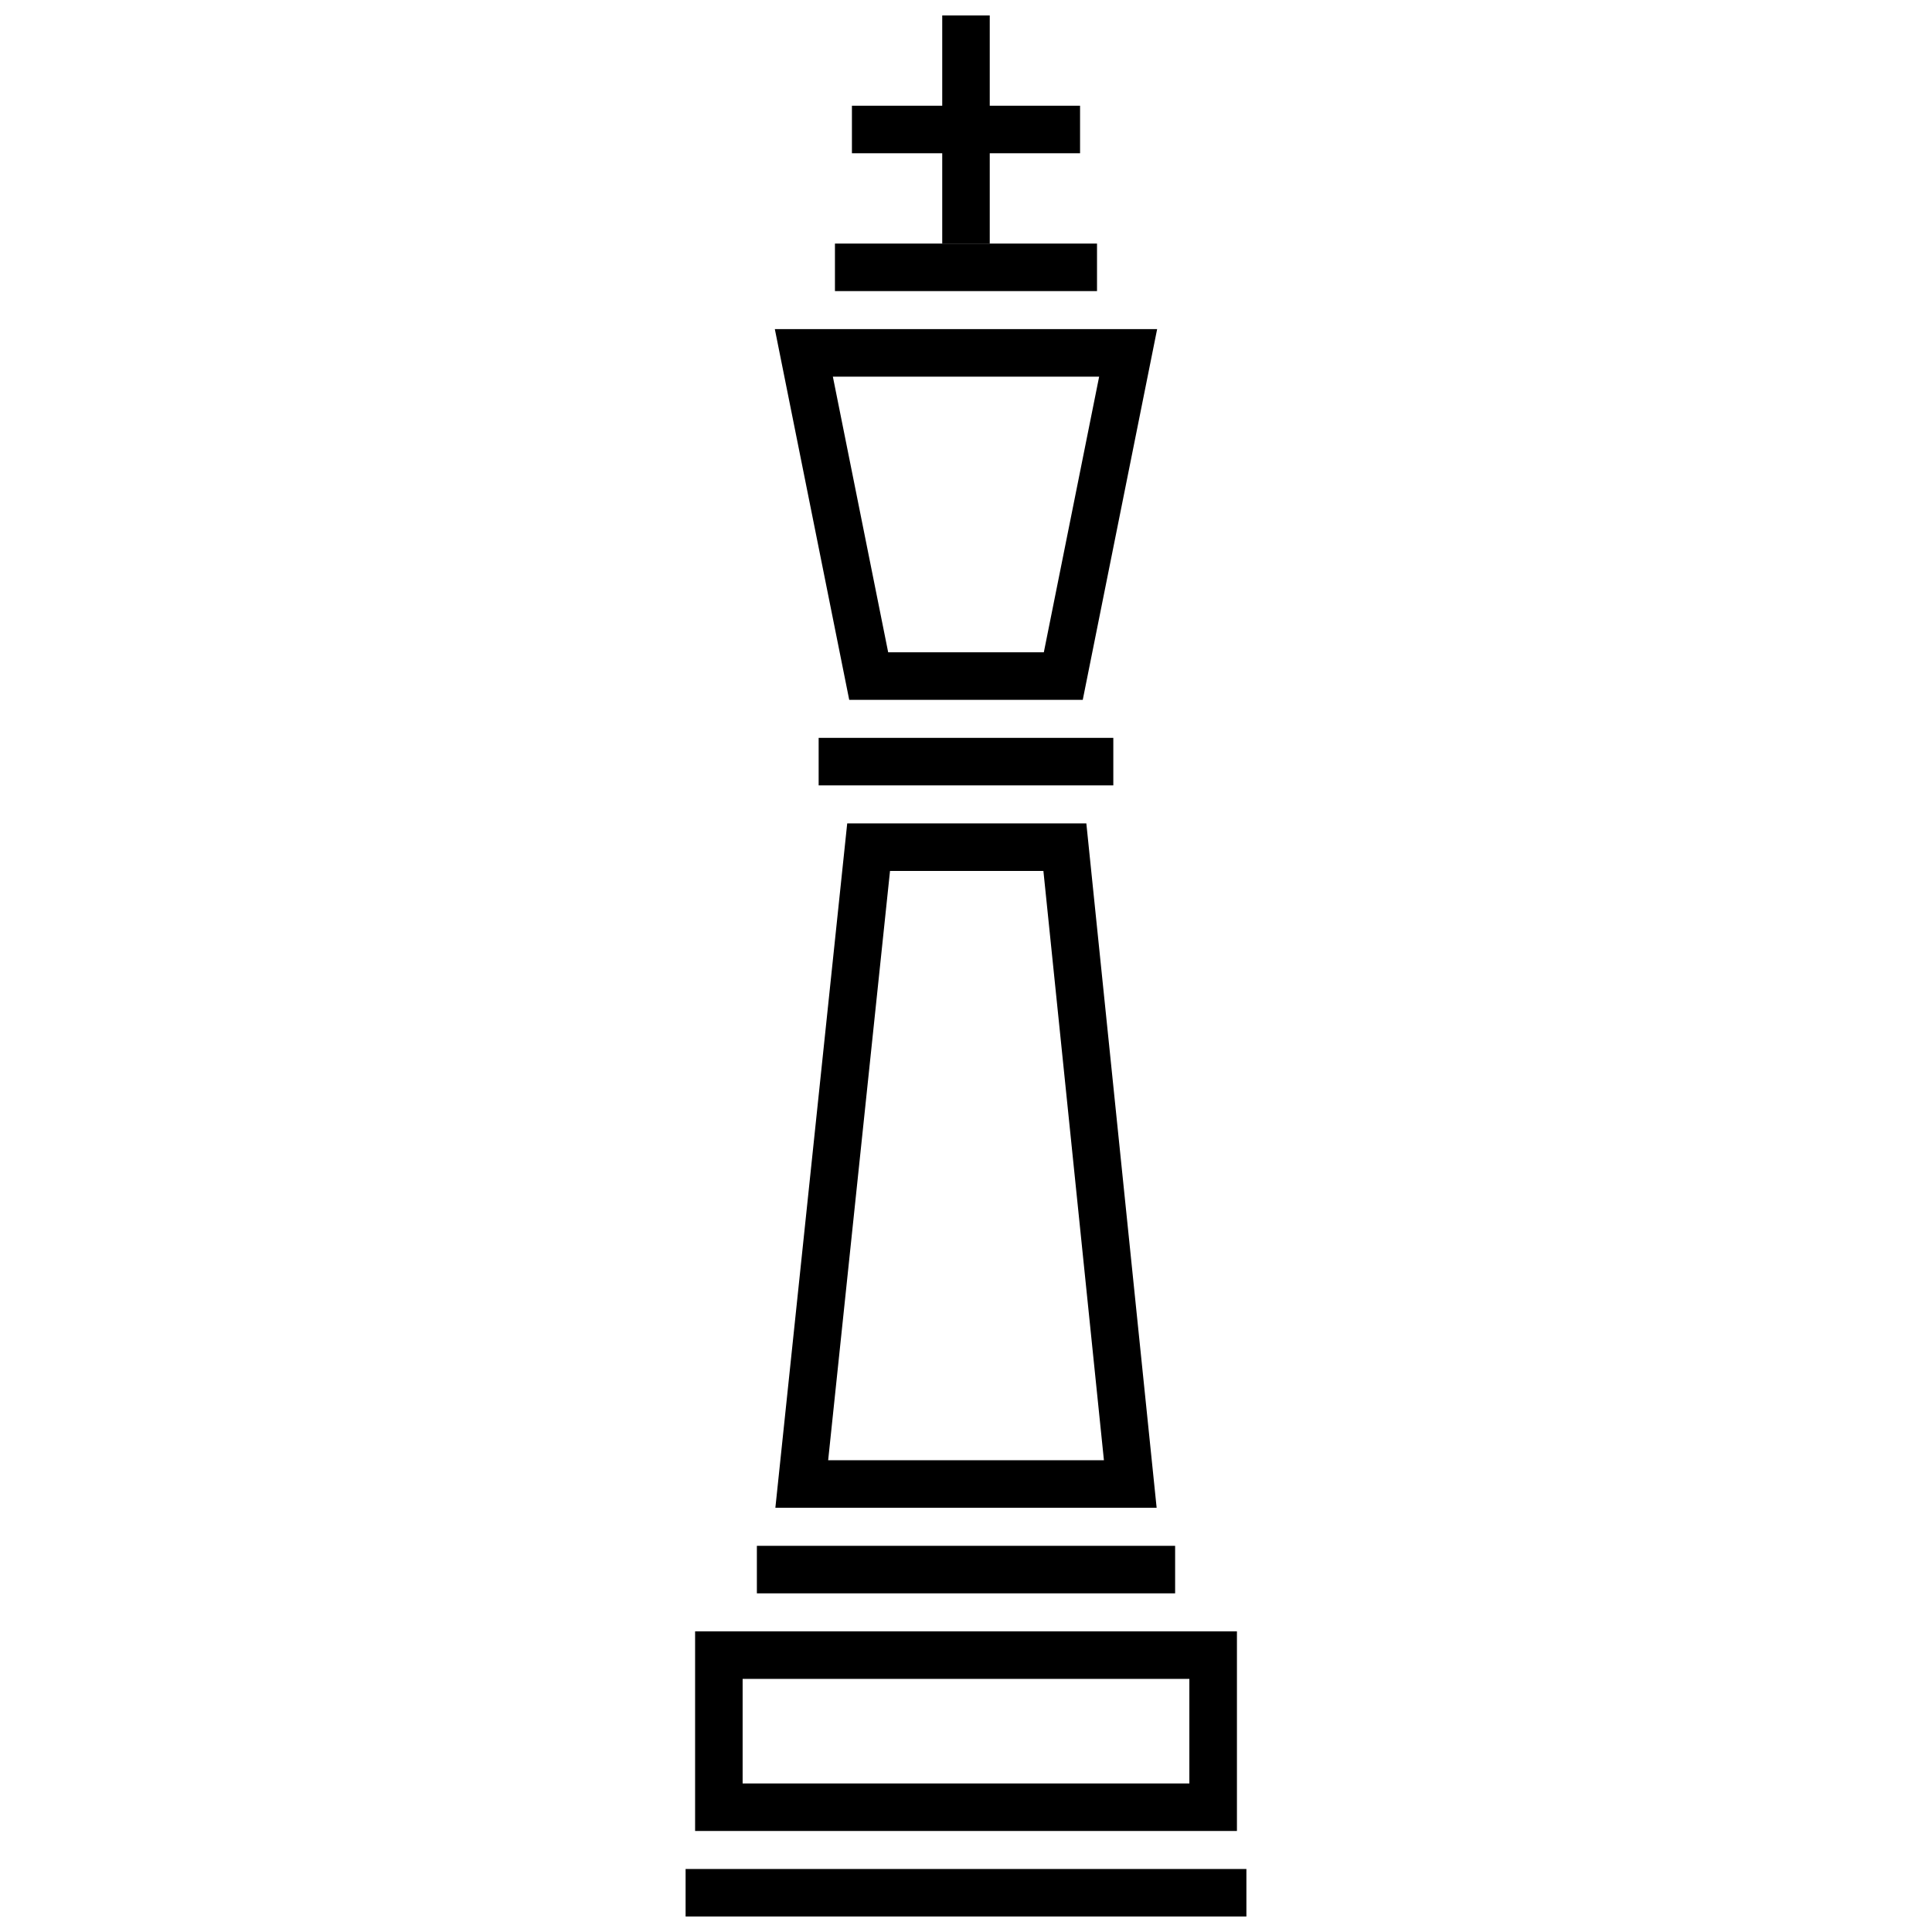
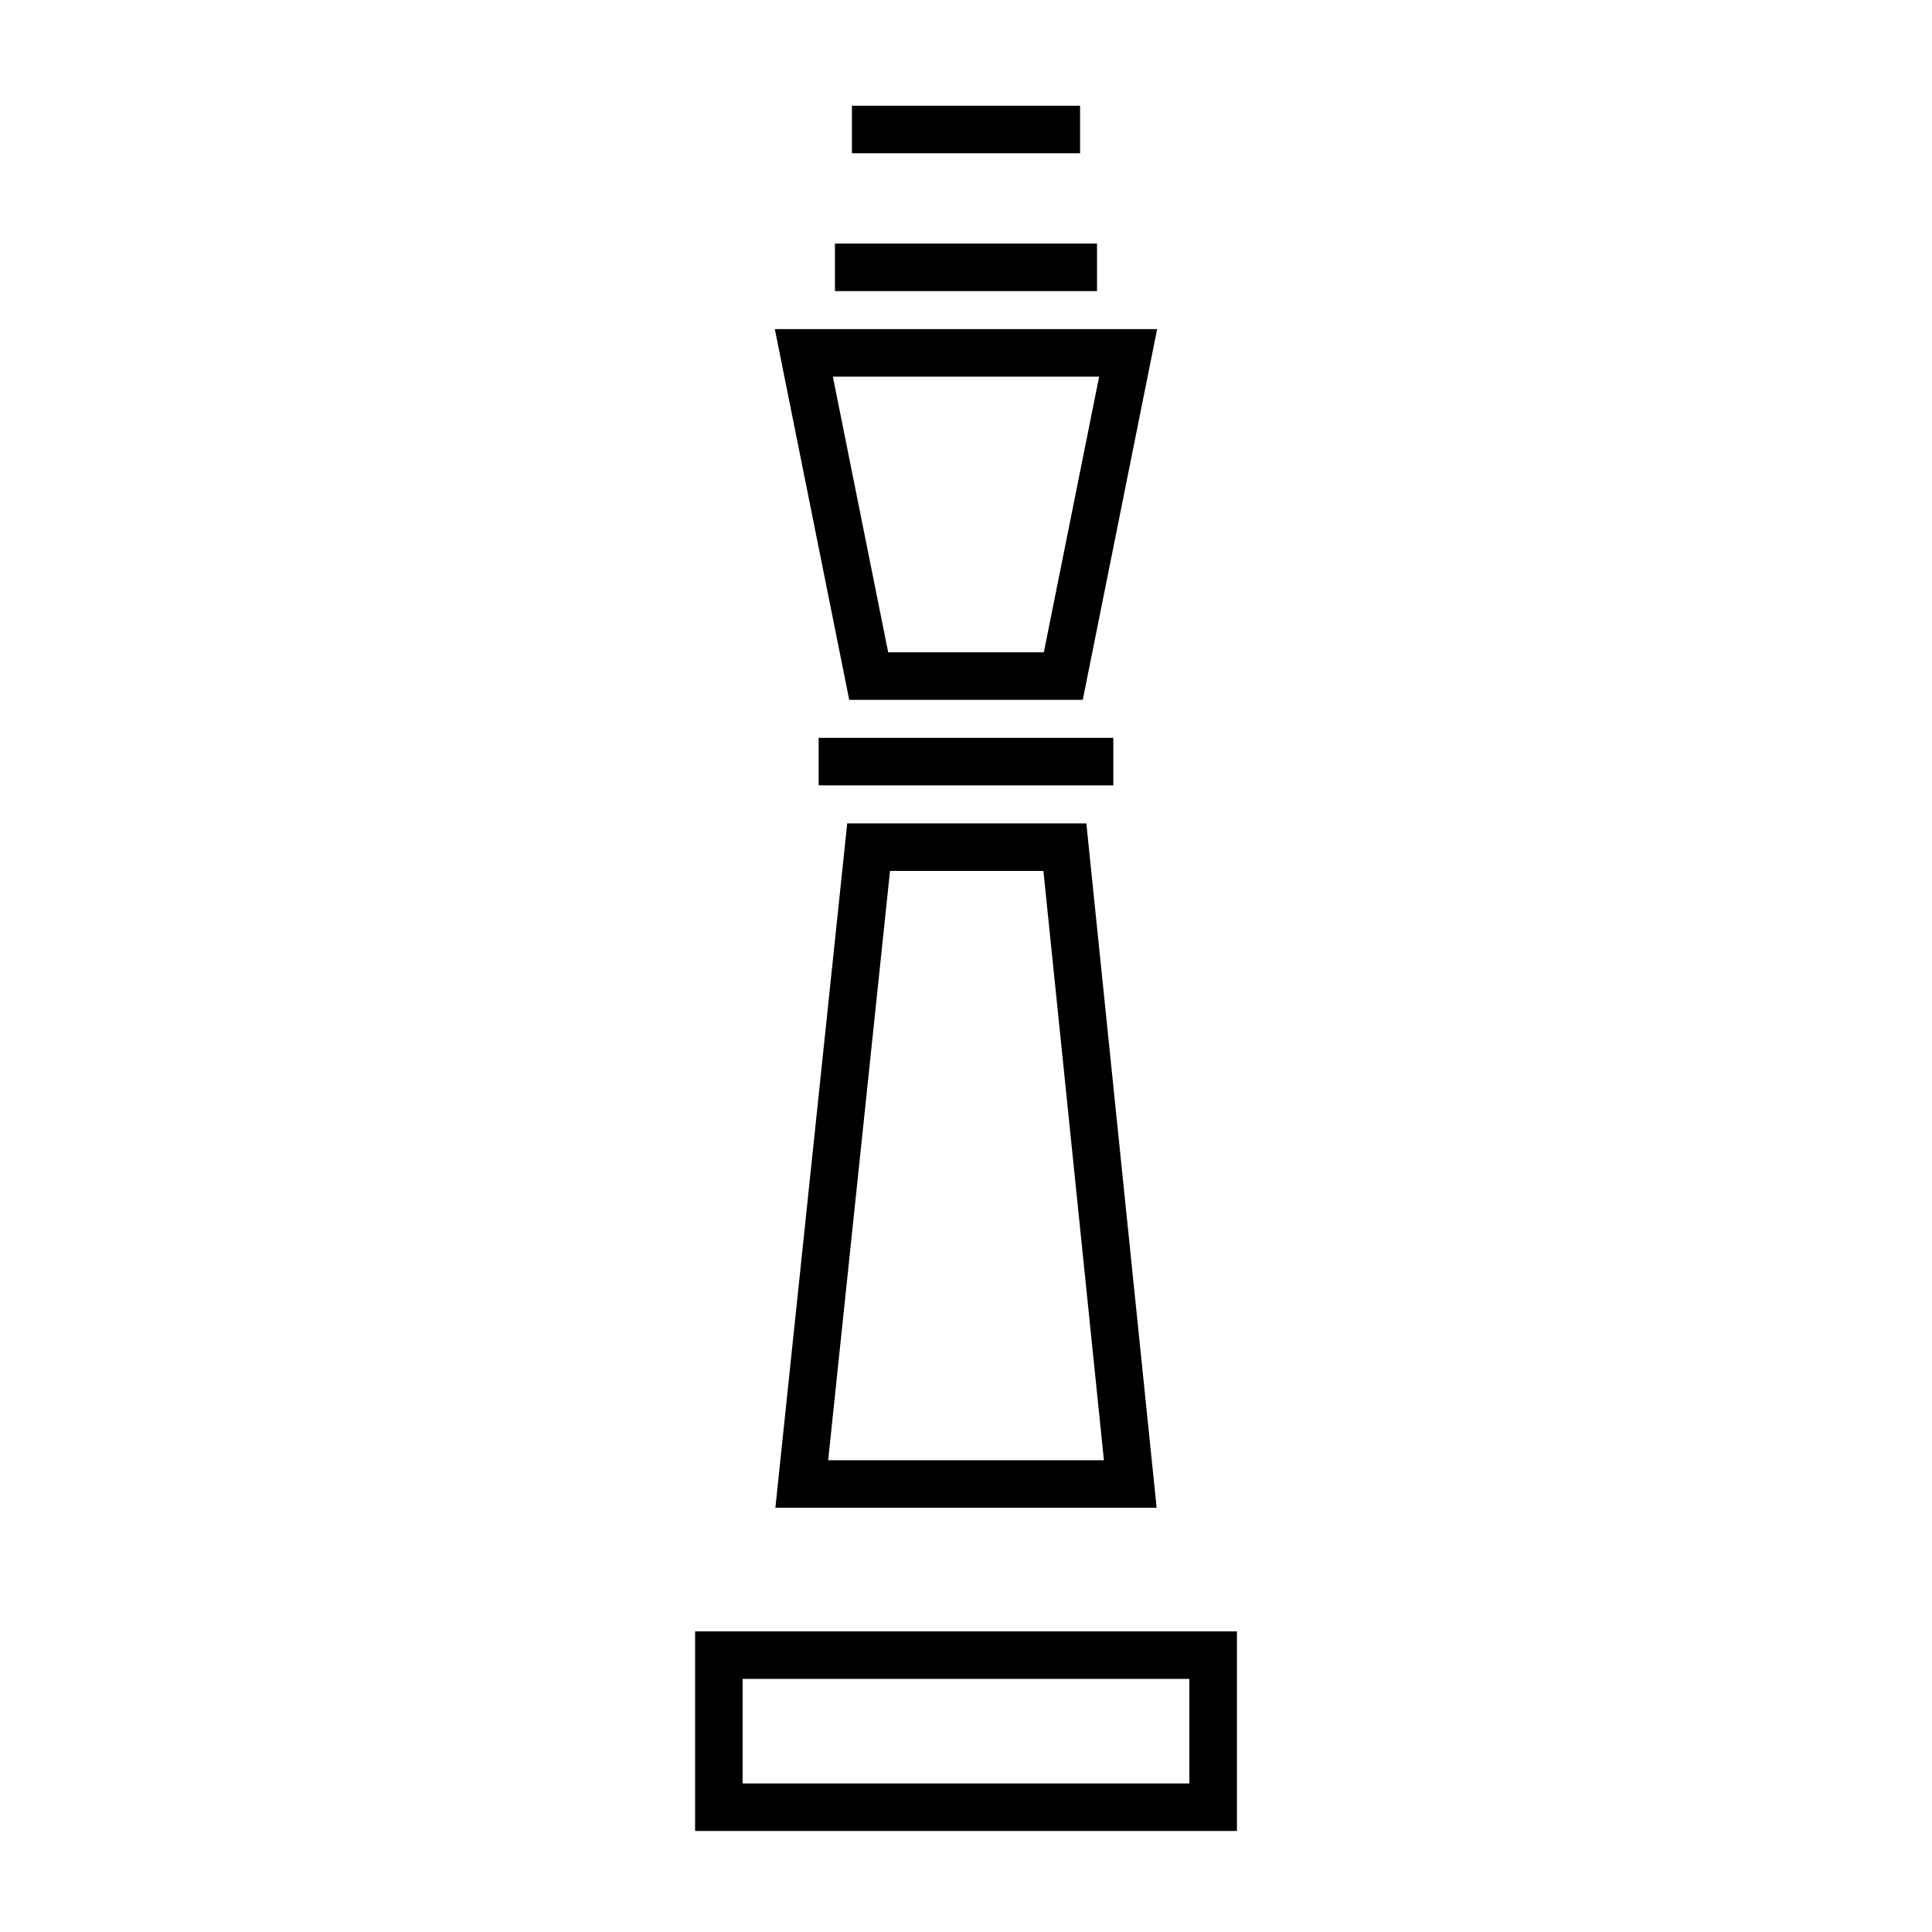
<svg xmlns="http://www.w3.org/2000/svg" width="800px" height="800px" version="1.1" viewBox="144 144 512 512">
  <defs>
    <clipPath id="b">
-       <path d="m325 639h150v12.902h-150z" />
-     </clipPath>
+       </clipPath>
    <clipPath id="a">
      <path d="m393 148.09h14v60.906h-14z" />
    </clipPath>
  </defs>
  <path d="m368.52 362.21-19.039 181.37h101.04l-18.629-181.37zm11.344 12.594h40.648l16.039 156.18h-73.082z" fill-rule="evenodd" />
  <path d="m328.21 576.33v52.898h143.59v-52.898zm12.594 12.594h118.39v27.711h-118.39z" fill-rule="evenodd" />
  <g clip-path="url(#b)">
-     <path d="m325.69 639.3v12.594h148.62v-12.594z" fill-rule="evenodd" />
-   </g>
+     </g>
  <path d="m349.34 231.22 19.711 98.242h61.891l19.711-98.242zm15.371 12.594h70.574l-14.66 73.051h-41.25l-14.66-73.051z" fill-rule="evenodd" />
  <path d="m365.27 208.55v12.594h69.449v-12.594z" fill-rule="evenodd" />
  <g clip-path="url(#a)">
-     <path d="m393.7 148.09v60.457h12.594v-60.457z" fill-rule="evenodd" />
-   </g>
+     </g>
  <path d="m369.77 172.02v12.594h60.457v-12.594z" fill-rule="evenodd" />
-   <path d="m344.58 553.66v12.594h110.84v-12.594z" fill-rule="evenodd" />
  <path d="m360.95 339.54v12.594h78.09v-12.594z" fill-rule="evenodd" />
</svg>